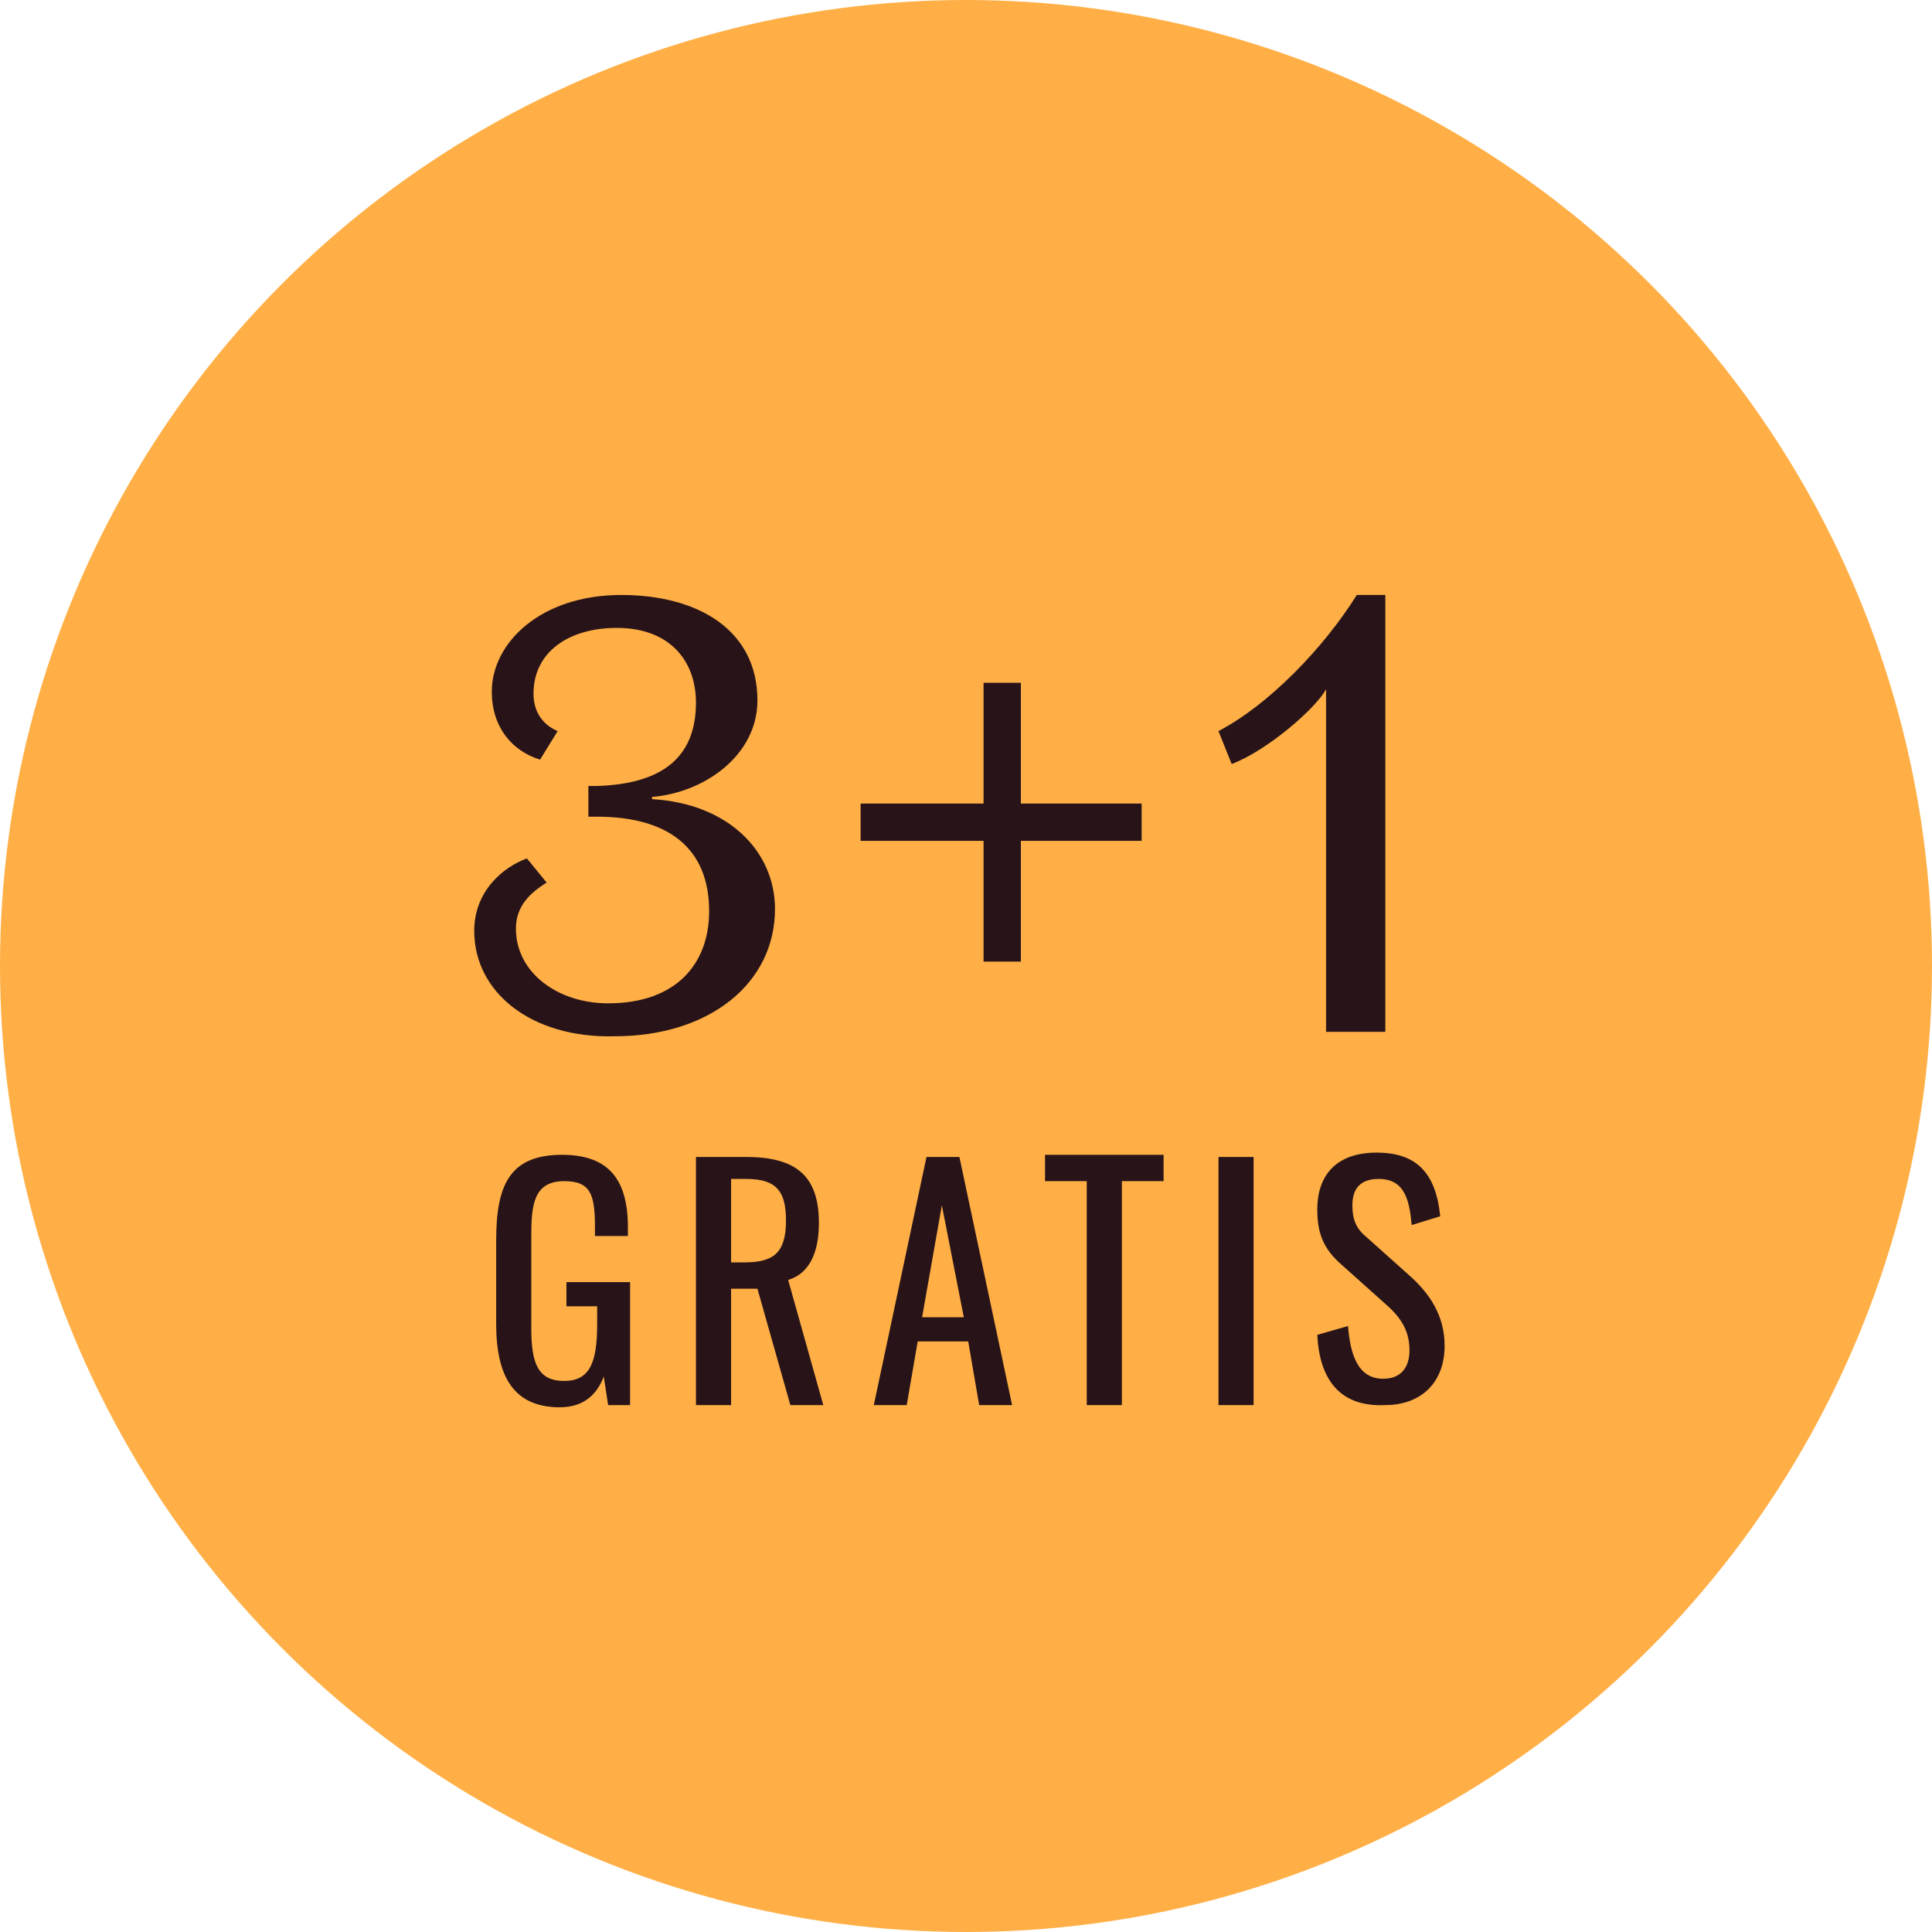
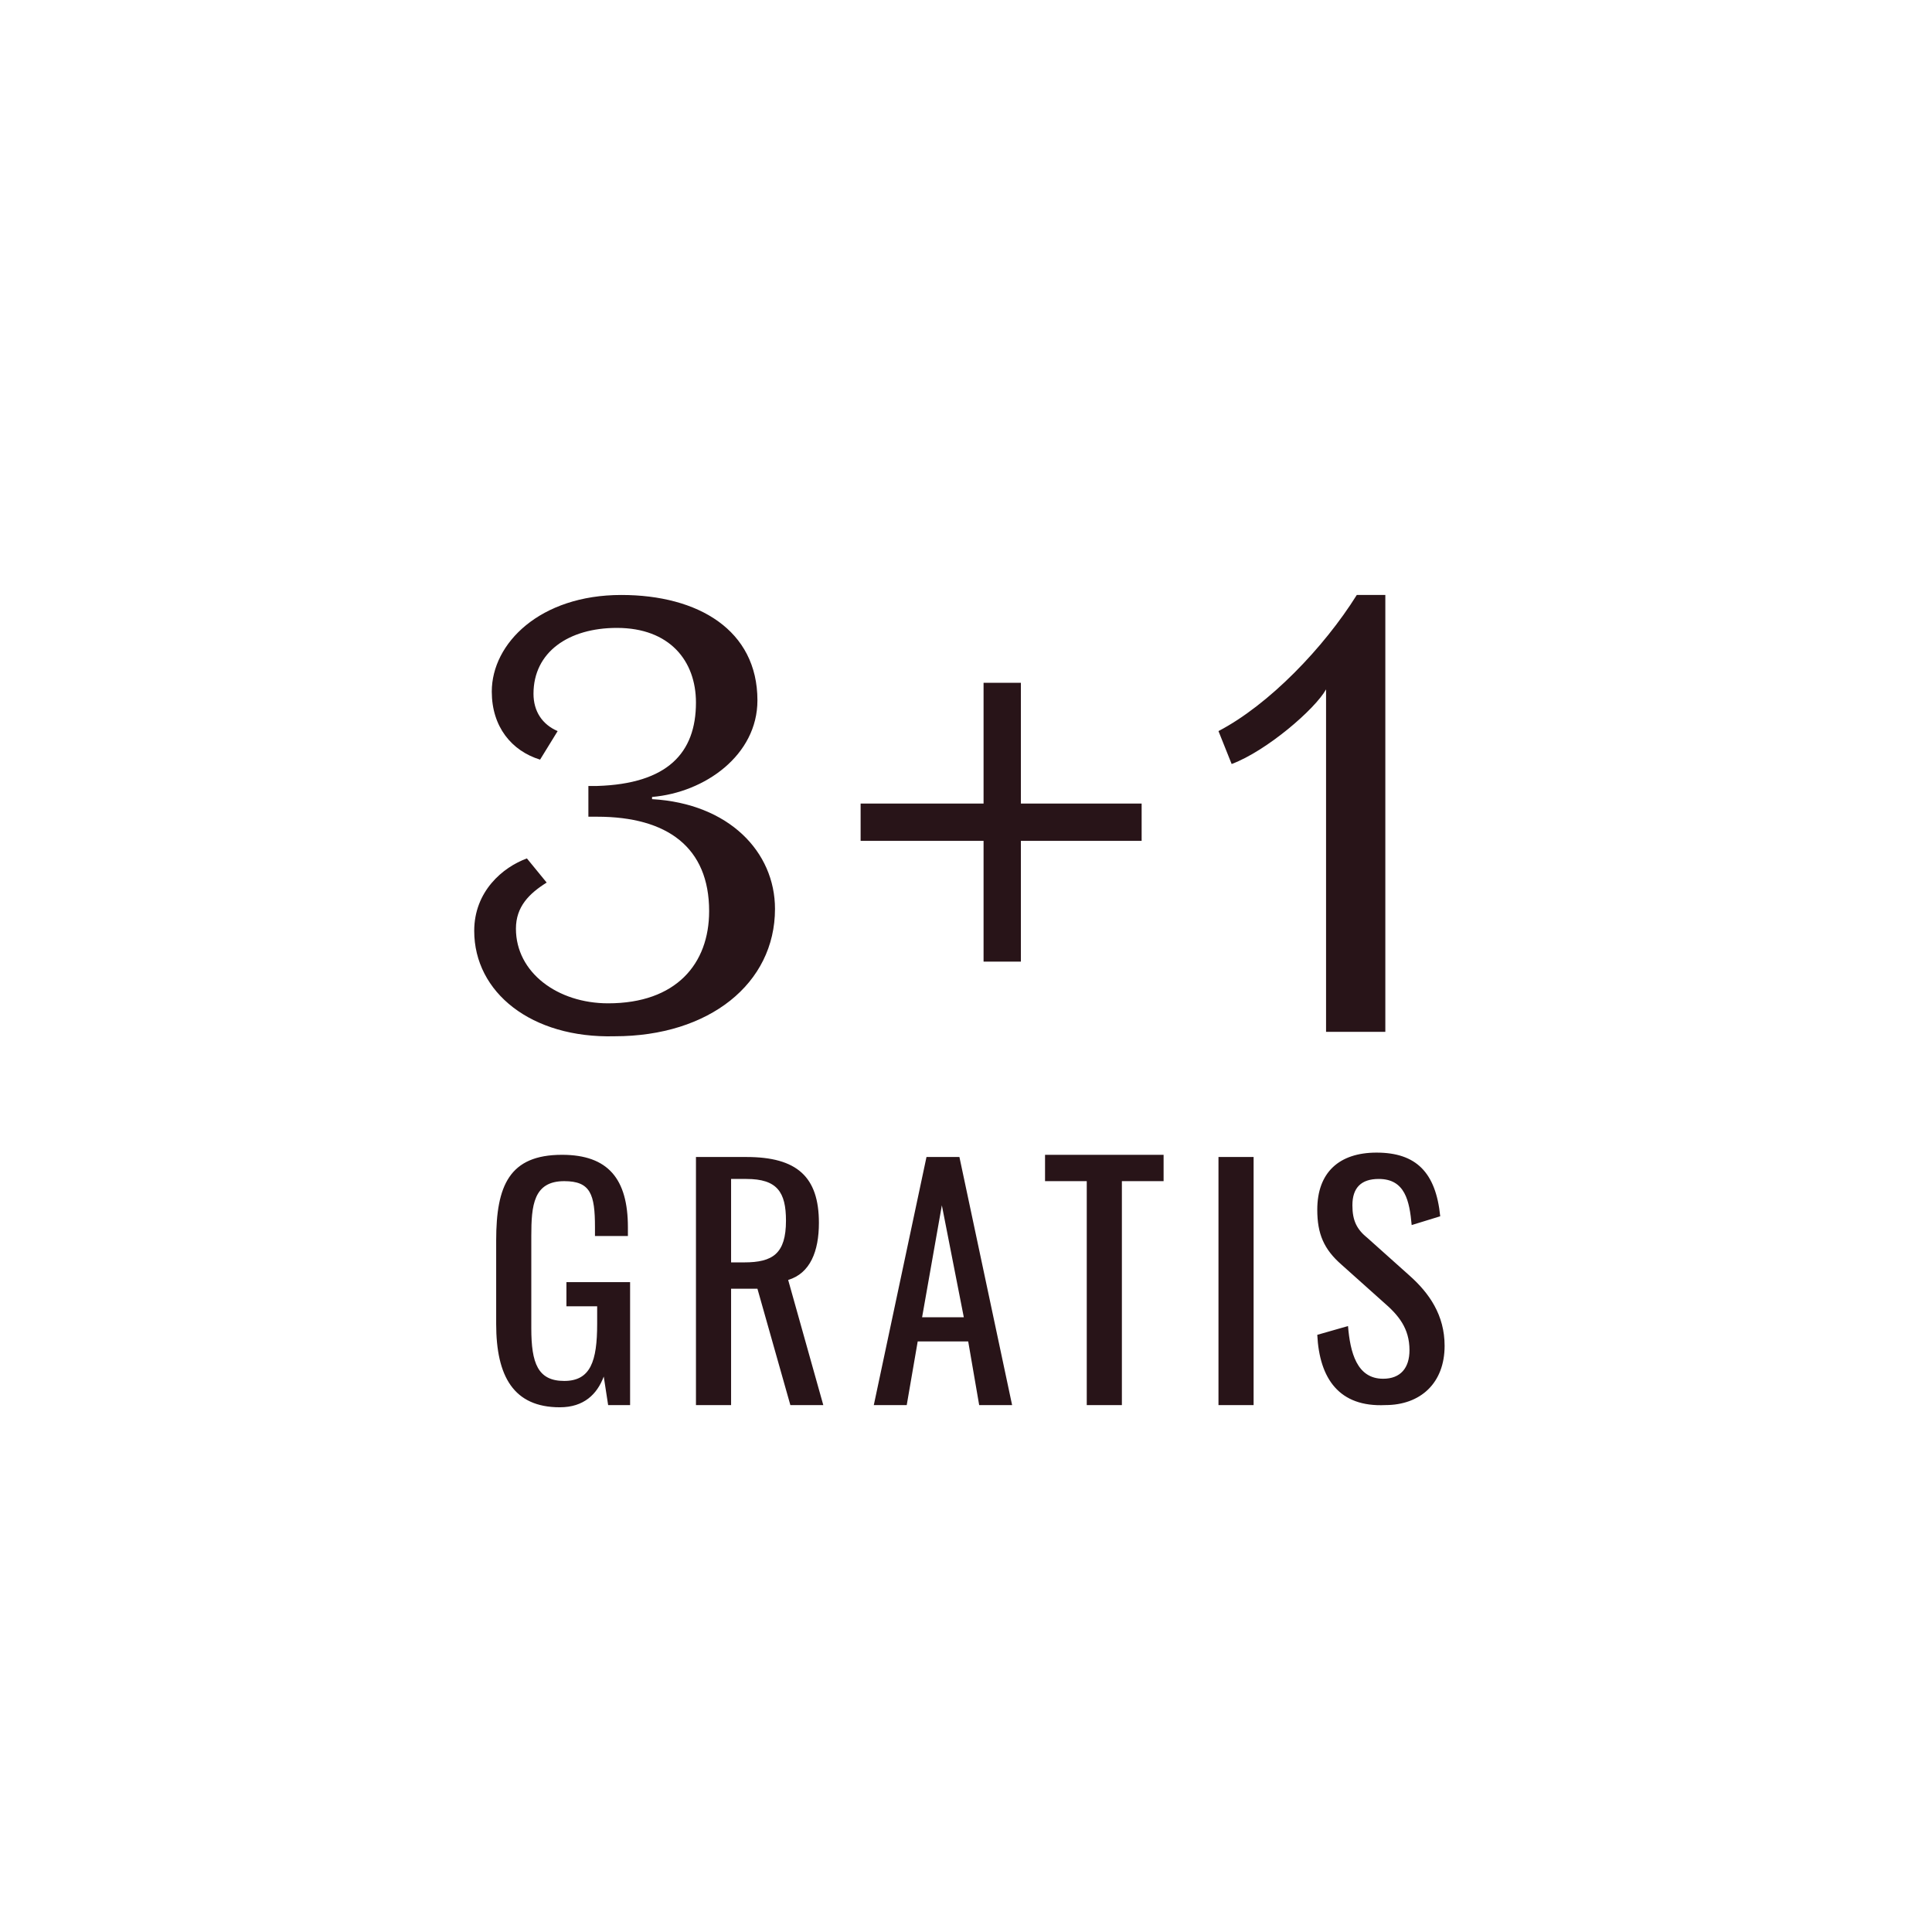
<svg xmlns="http://www.w3.org/2000/svg" version="1.1" id="Warstwa_1" x="0" y="0" viewBox="0 0 88 88" xml:space="preserve">
  <style>.st1{enable-background:new}.st2{fill:#281418}</style>
  <g id="Group_463" transform="translate(20901 14874)">
-     <circle id="Ellipse_80" cx="-20857" cy="-14830" r="44" fill="#ffaf46" />
    <g class="st1">
      <path class="st2" d="M-20879.4-14831.6c0-1.8 1.3-2.9 2.4-3.3l.9 1.1c-.8.5-1.4 1.1-1.4 2.1 0 2 1.9 3.4 4.2 3.4 3.1 0 4.6-1.8 4.6-4.2 0-2.9-1.9-4.3-5.1-4.3h-.4v-1.4h.4c3.2-.1 4.5-1.5 4.5-3.8 0-1.9-1.2-3.4-3.6-3.4-2.2 0-3.8 1.1-3.8 3 0 .8.4 1.4 1.1 1.7l-.8 1.3c-1.3-.4-2.2-1.5-2.2-3.1 0-2.2 2.2-4.4 5.9-4.4 3.5 0 6.2 1.6 6.2 4.8 0 2.5-2.4 4.2-4.8 4.4v.1c3.5.2 5.6 2.4 5.6 5 0 3.4-3 5.8-7.3 5.8-3.8.1-6.4-2-6.4-4.8zm24.9-4.1v5.5h-1.7v-5.5h-5.6v-1.7h5.6v-5.5h1.7v5.5h5.5v1.7h-5.5zm13.9 8.7v-15.6c-.5.9-2.7 2.8-4.3 3.4l-.6-1.5c2.3-1.2 4.8-3.8 6.3-6.2h1.3v19.9h-2.7z" />
    </g>
    <g class="st1">
      <path class="st2" d="M-20878.4-14813.7v-3.8c0-2.5.6-3.9 3-3.9 2.1 0 3 1.1 3 3.3v.4h-1.5v-.4c0-1.5-.2-2.1-1.4-2.1-1.4 0-1.5 1.1-1.5 2.5v4.2c0 1.6.3 2.4 1.5 2.4s1.5-.9 1.5-2.6v-.8h-1.4v-1.1h2.9v5.6h-1l-.2-1.3c-.3.8-.9 1.4-2 1.4-2.1 0-2.9-1.4-2.9-3.8zm9.1-7.6h2.3c2.3 0 3.3.9 3.3 3 0 1.3-.4 2.3-1.4 2.6l1.6 5.7h-1.5l-1.5-5.3h-1.2v5.3h-1.6v-11.3zm2.2 4.8c1.3 0 1.9-.4 1.9-1.9 0-1.3-.4-1.9-1.8-1.9h-.7v3.8h.6zm8.3-4.8h1.5l2.4 11.3h-1.5l-.5-2.9h-2.3l-.5 2.9h-1.5l2.4-11.3zm1.7 7.3-1-5.1-.9 5.1h1.9zm5.6-6.2h-1.9v-1.2h5.4v1.2h-1.9v10.2h-1.6v-10.2zm6-1.1h1.6v11.3h-1.6v-11.3zm4.5 8.1 1.4-.4c.1 1.2.4 2.4 1.6 2.4.8 0 1.2-.5 1.2-1.3 0-1-.5-1.6-1.2-2.2l-1.9-1.7c-.8-.7-1.1-1.4-1.1-2.5 0-1.7 1-2.6 2.7-2.6 1.8 0 2.7.9 2.9 2.9l-1.3.4c-.1-1.1-.3-2.1-1.5-2.1-.8 0-1.2.4-1.2 1.2 0 .7.2 1.1.7 1.5l1.9 1.7c.9.8 1.6 1.8 1.6 3.2 0 1.7-1.1 2.7-2.7 2.7-2.1.1-3-1.2-3.1-3.2z" />
    </g>
  </g>
</svg>